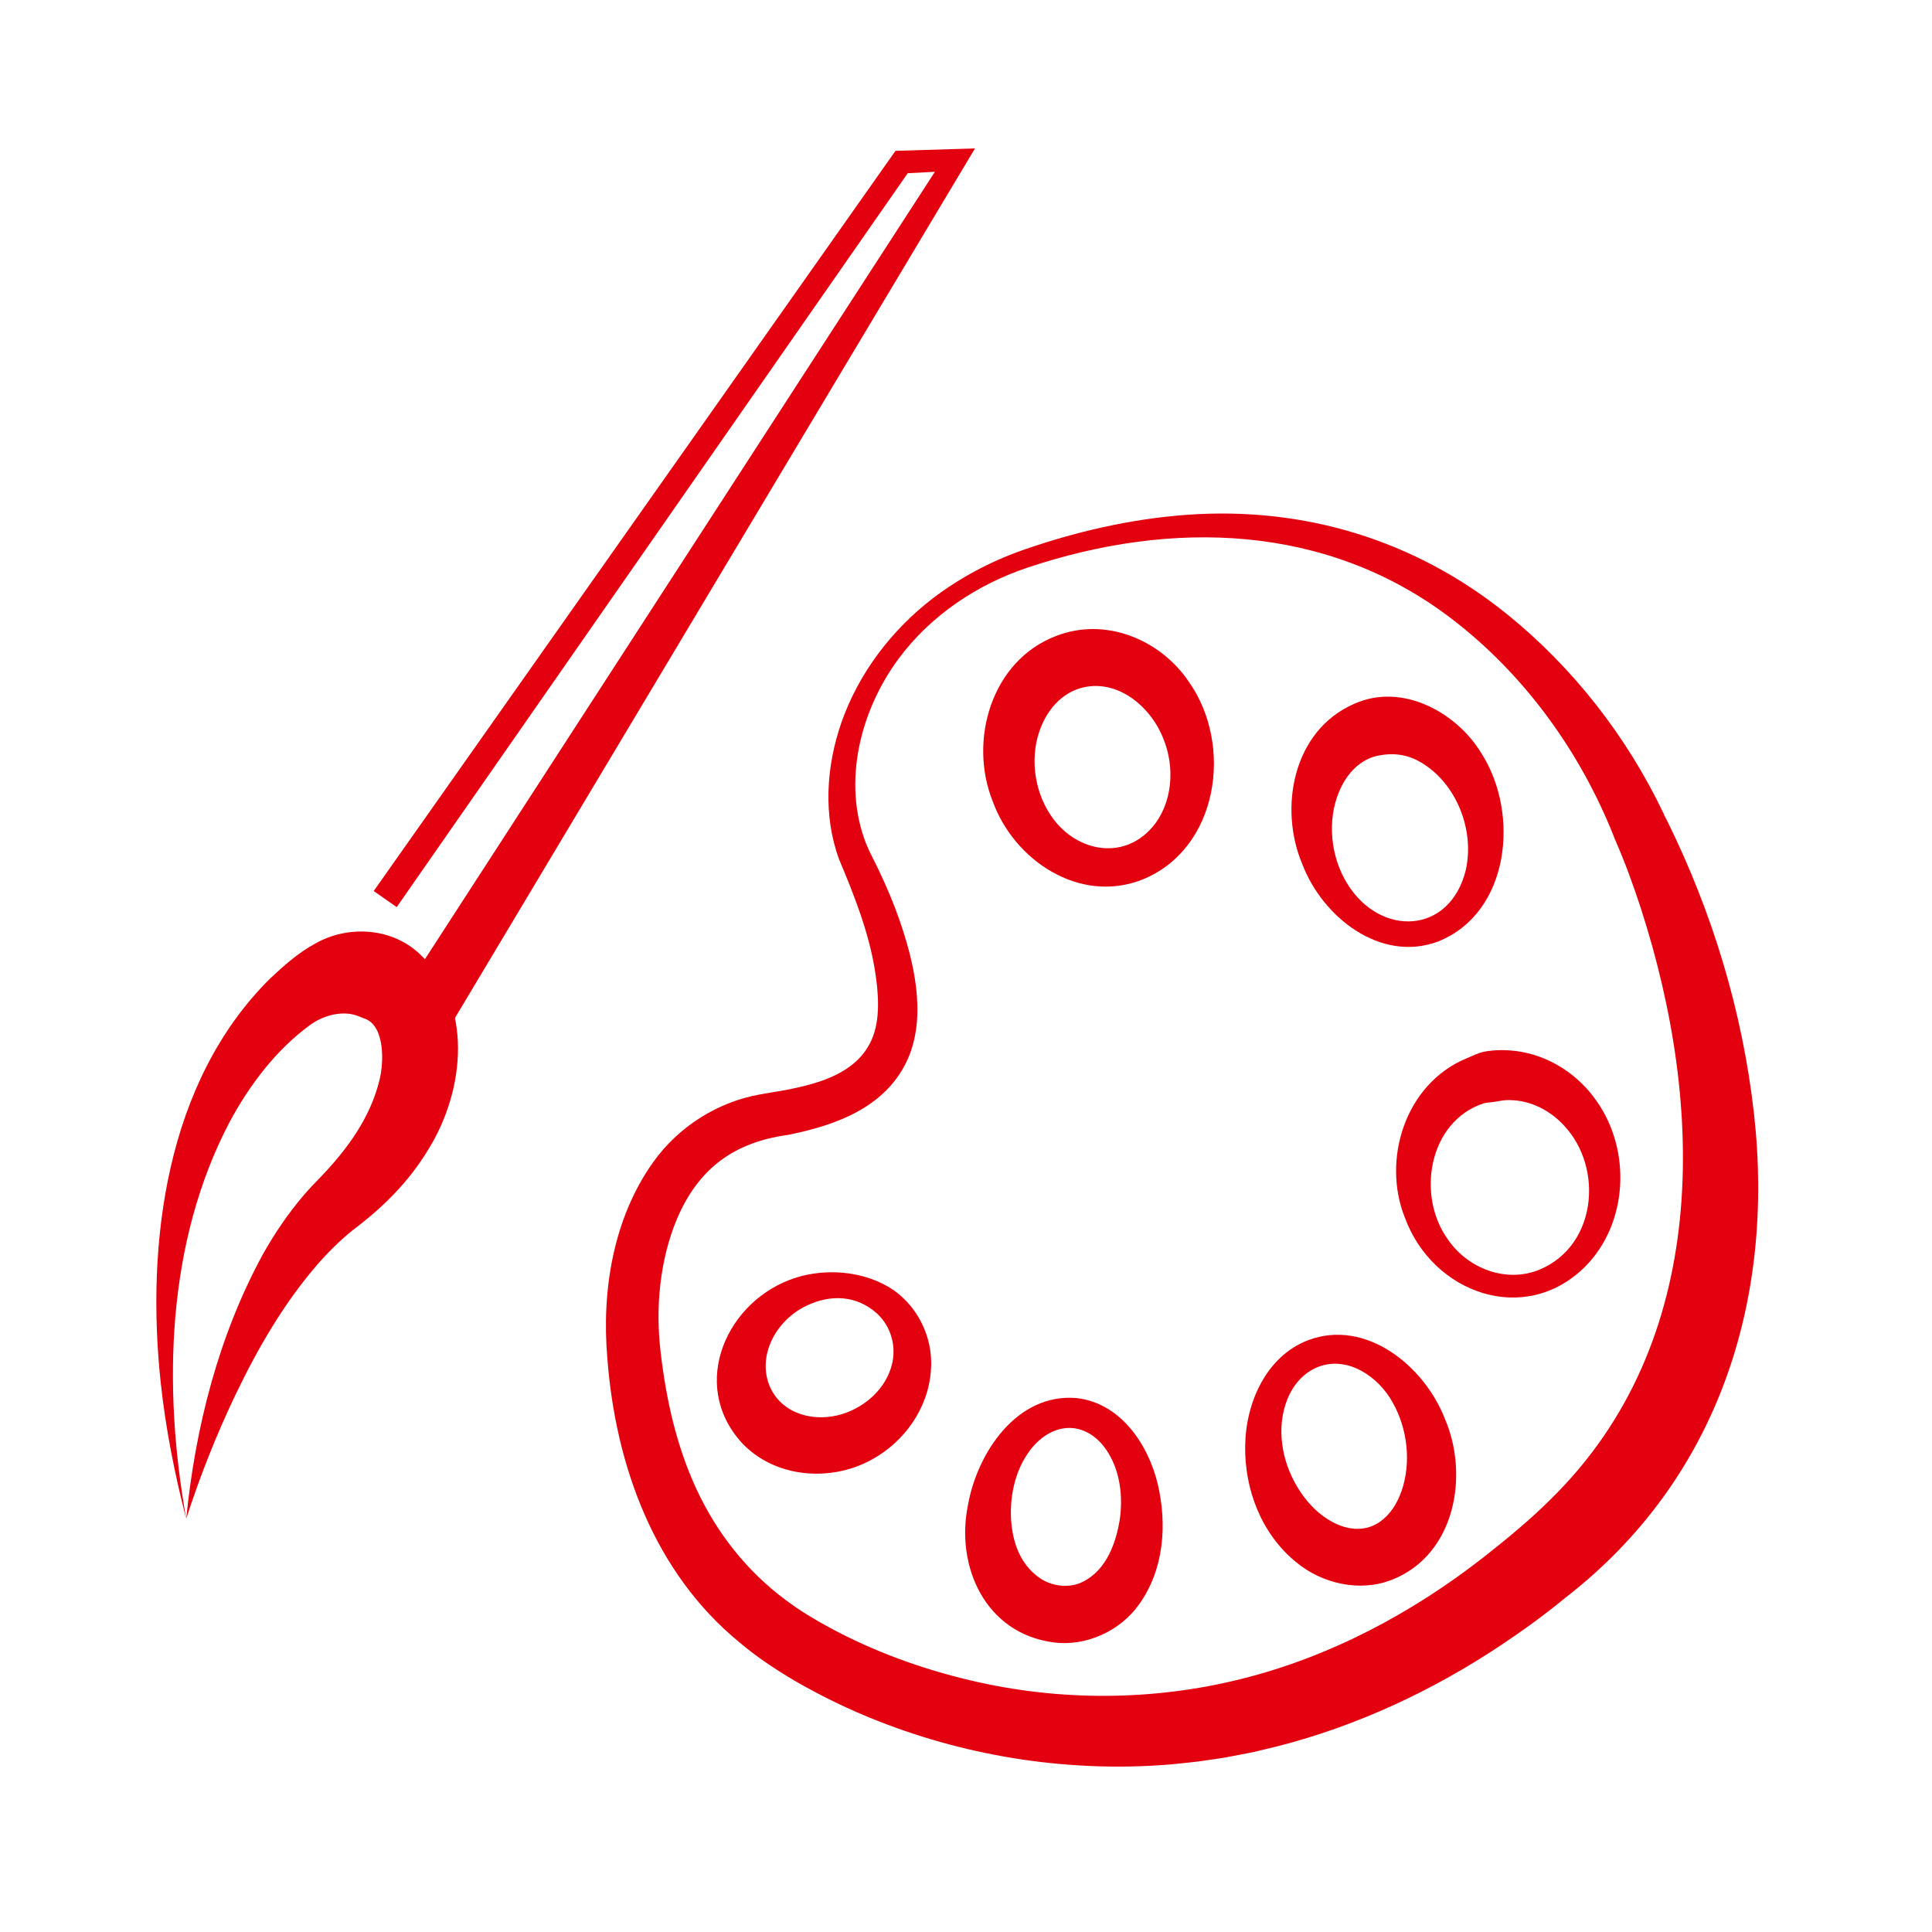
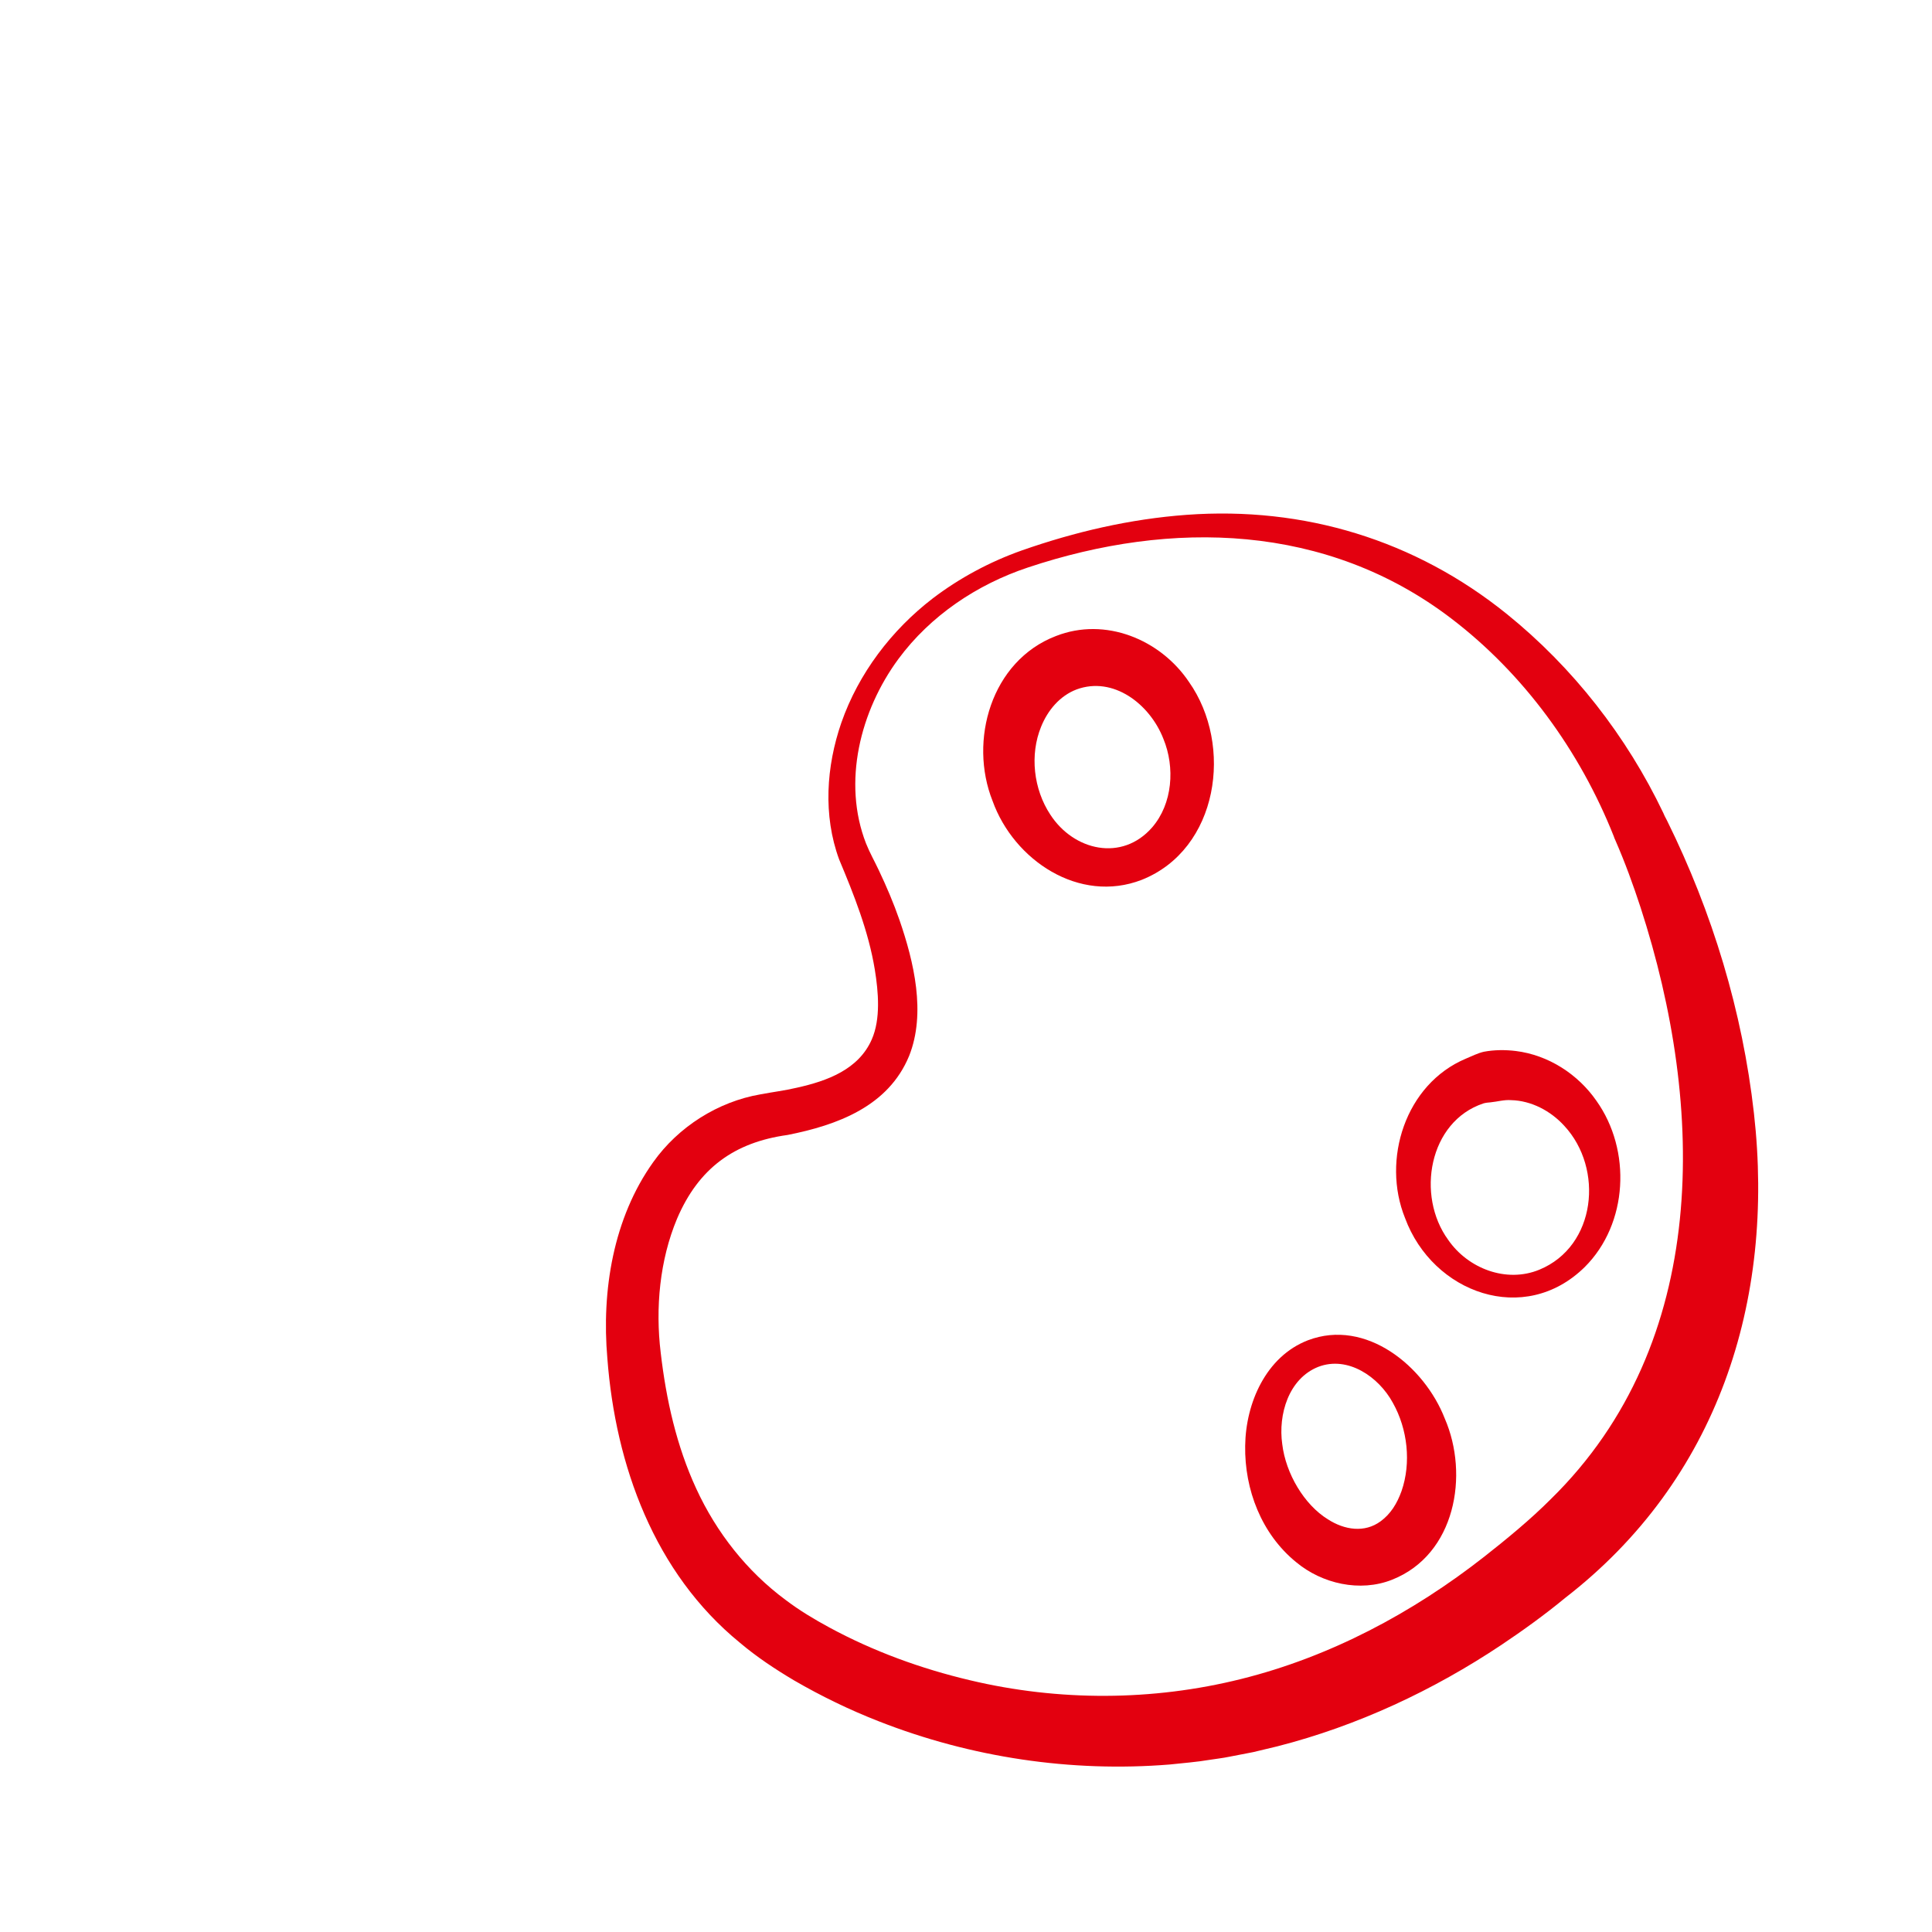
<svg xmlns="http://www.w3.org/2000/svg" version="1.1" x="0px" y="0px" viewBox="0 0 1000 1000" style="enable-background:new 0 0 1000 1000;" xml:space="preserve">
  <style type="text/css">
	.st5{fill:#E3000F;}
</style>
  <g id="kultur_00000096775304355934020690000017704064474161006007_">
    <g id="kultur_00000002376867925950714170000004190623538562137508_">
      <g>
        <g>
-           <path class="st5" d="M209.65,512.36L489.82,79.79l5,8.58l-27.93,1.43l4.6-2.52L205.33,469.53l-11.9-8.33L461.79,80.5l1.71-2.43      c8.88-0.25,32.47-0.99,41.16-1.24l-5.32,8.89l-264.53,442.3L209.65,512.36L209.65,512.36z" />
-         </g>
+           </g>
        <g>
-           <path class="st5" d="M160.35,530.64c-17.3,12.65-31.12,30.79-41.43,49.97C86.16,642.9,84.21,717.79,96.39,786.13      c4.68-47.18,16.66-94.49,39.44-136.48c6.04-10.84,13.19-21.44,21.36-30.99c2.72-3.19,5.74-6.36,8.7-9.36      c14.19-14.8,25.81-30.96,30.52-50.2c2.37-9.39,2.69-27.41-7-31.62c-2.61-0.85-3.6-1.62-6.55-2.35      C175.5,523.39,166.7,525.93,160.35,530.64L160.35,530.64z M139.86,506.43c7.14-6.64,14.31-13.14,23.31-18.04      c16.51-9.41,38.72-8.47,53.4,4.77c28.85,26.47,23.99,71.17,5.43,101.3c-10.3,17.29-24,30.67-39.16,42.07      c-6.91,5.51-13.17,11.78-18.99,18.49c-17,19.72-30.37,42.82-41.76,66.49c-10.01,20.93-18.54,42.42-25.71,64.63      c-5.93-23.05-10.62-46.53-13.18-70.4C75.45,643.65,85.8,559.99,139.86,506.43L139.86,506.43z" />
-         </g>
+           </g>
        <g>
          <path class="st5" d="M470.58,546.49c-10.79,26.28-37.34,35.89-62.96,40.97c-27.74,3.83-46.09,17.38-57.17,43.32      c-8.98,21.4-11.28,46.24-8.47,69.36c2.83,24.35,8.2,48.32,18.39,70.37c10.43,22.67,26.22,42.81,46.31,57.65      c7.05,5.35,14.8,10.01,22.6,14.22c22.8,12.35,47.52,21.35,72.77,27.31c45.92,10.94,94.53,10.8,140.33-0.64      c45.95-11.42,88.68-34.15,125.91-63.34c11.75-9.25,23.97-19.28,34.49-29.85c82.5-80.9,79.91-202.79,46.42-306.03      c-3.83-11.73-8.07-23.39-13-34.69l-0.58-1.32c-0.05-0.16-0.21-0.61-0.33-0.94c-17.48-44-46.46-84.07-84.24-112.84      c-64.34-49.01-144.42-51.21-219.08-26.28c-26.29,8.76-50.42,24.93-66.95,47.32c-19.79,26.84-29.09,63.86-16.77,95.48      c1.87,4.73,4.51,9.36,6.71,14.07c3.96,8.36,7.59,16.87,10.64,25.66C473,497.75,479.39,524.35,470.58,546.49L470.58,546.49z       M451.24,537.98c4.61-10.49,3.47-24.45,1.54-36.22c-3.24-19.7-10.74-38.56-18.47-56.98c-8.36-22.8-6.64-48.1,1.16-70.68      c8.91-25.54,25.96-47.95,47.33-64.38c13.92-10.59,29.59-18.97,46.07-24.81c27.56-9.66,56.05-16.28,85.25-18.43      c60.78-4.46,118.34,13.01,165.86,51.37c34.21,27.64,61.97,63.22,80.93,102.9c0.35,0.71,0.97,2.2,1.29,2.92l-0.58-1.32l1.27,2.45      c23.43,47.43,39.03,98.79,44.95,151.45c10.98,97.25-18.74,189.8-97.85,250.93c-10.11,8.38-21.8,16.81-32.74,24.13      c-35.36,23.62-74.74,42.03-116.09,52.59c-3.61,0.88-8.9,2.13-12.5,2.99l-2.52,0.49l-10.1,1.95c-2.87,0.62-7.23,1.12-10.16,1.59      c-5.88,1.03-14.41,1.74-20.42,2.38c-51.05,4.14-103-3.65-150.65-22.38c-15.05-5.87-29.74-13-43.78-21.14      c-9.77-5.8-19.38-12.16-28.06-19.51c-44.28-36.13-64.41-91.8-68.61-147.25c-3.02-34.85,2.99-72.46,23.78-101.55      c12.96-18.24,33.46-31.26,55.51-35.05c6.86-1.29,12.25-1.9,18.68-3.4C428.14,559.53,444.43,553.58,451.24,537.98L451.24,537.98z      " />
        </g>
        <g>
          <path class="st5" d="M546.52,329.22c25.57-10.05,54.07,1.75,68.85,23.7c23.19,32.86,15.36,86.66-24.4,102.48      c-32.35,12.52-66.18-10.13-77.21-40.81C501.31,383.36,513.01,342.09,546.52,329.22L546.52,329.22z M557.19,356.87      c-8.54,3.27-14.82,10.62-18.32,19.29c-5.93,14.5-3.92,32.33,4.76,45.47c12.11,18.71,37.09,24.52,52.7,6.65      c10.65-12.32,11.93-31.1,5.84-45.87C595.11,364.31,576.15,349.85,557.19,356.87L557.19,356.87z" />
        </g>
        <g>
-           <path class="st5" d="M700.98,364.28c24.71-11.09,53.02,4.35,65.87,25.76c19.81,31,14.74,82.51-22.61,97.33      c-29.9,11.06-59.78-12.89-70.13-39.99C661.77,418.33,669.11,378.09,700.98,364.28L700.98,364.28z M711.5,391.55      c-8.75,2.62-14.78,9.64-18.4,18.25c-6.29,15.08-4.38,33.76,4.32,47.71c17.07,27.56,53,26.29,61.26-7.13      c4.71-20.81-4.88-45.01-23.23-55.79C727.72,390.02,719.73,389.46,711.5,391.55L711.5,391.55z" />
-         </g>
+           </g>
        <g>
          <path class="st5" d="M758.83,547.91c3.04-1.25,6-2.8,9.23-3.53c5.42-1.02,11.05-1.04,16.47-0.39      c16.98,2.1,32.24,12.06,41.76,25.76c18.24,25.61,16.45,63.66-6.01,86.05c-31.24,30.8-78.7,13.5-93.03-25.33      C715.06,600.35,727.33,561.08,758.83,547.91L758.83,547.91z M767.8,571.13c-28.25,9.36-34.94,47.7-18.2,70.65      c10.26,14.84,30.08,22.46,47.17,15.41c29.47-12.13,33.43-52.34,12.93-74.43c-7.11-7.82-17.15-13.06-27.48-13.32      c-3.7-0.29-7.15,0.78-10.76,1.13C770.38,570.64,768.84,570.8,767.8,571.13L767.8,571.13z" />
        </g>
        <g>
          <path class="st5" d="M676.99,693.72c30.08-11.42,60.31,13.48,70.84,40.55c12.63,29.09,5.56,70.38-27.27,83.38      c-16.68,6.64-36.36,2.01-49.6-9.01c-18.03-14.6-26.83-37.68-26.46-60.29C644.76,726.35,655.19,702.14,676.99,693.72      L676.99,693.72z M682.3,707.49c-15.33,6.11-20.8,24.71-18.61,40.01c1.82,15.21,11.34,31.33,23.64,38.91      c8.59,5.52,19.01,7.12,27.3,0.99c5.18-3.82,8.45-9.1,10.8-15.61c5.07-14.63,3.17-32.07-4.49-45.69      C713.66,712.68,697.68,701.58,682.3,707.49L682.3,707.49z" />
        </g>
        <g>
-           <path class="st5" d="M557.12,723.63c22.8,2.48,37.18,23.92,42.13,44.47c4.86,20.91,3.36,44.09-9.62,62.27      c-9.71,13.75-27.36,21.99-44.45,19.71c-35.04-4.64-50.72-39.19-44.15-71.11C505.8,751.99,526.35,721.03,557.12,723.63      L557.12,723.63z M555.5,739.19c-9.67-0.92-18.08,5.12-23.46,13.01c-5.85,8.45-8.56,19.09-8.82,29.35      c-0.18,14.62,4.07,27.9,15.29,35.48c5.95,3.86,13.71,4.95,20.36,2.44c12.29-5.2,18.12-17.92,20.61-32.22      c1.95-12.59,0.33-26.5-7.05-37.09C568.47,744.4,562.48,739.96,555.5,739.19L555.5,739.19z" />
-         </g>
+           </g>
        <g>
-           <path class="st5" d="M412.02,661.3c15.14-4.74,33.11-3.5,47.04,4.33c15.18,8.5,24.2,26.15,22.79,43.53      c-1.23,19.54-13.78,37.29-30.87,46.45c-21.24,11.65-50.09,9.38-67.11-8.91C356.42,716.36,376.33,672.59,412.02,661.3      L412.02,661.3z M417.61,675.77c-15.79,7.32-26.15,26.07-18.97,42.28c6.39,14.03,23.01,18.35,37.48,13.81      c11.84-3.76,22.37-13.12,25.49-25.42c2.49-9.37-0.38-19.9-7.66-26.54C443.5,670.44,430.04,669.82,417.61,675.77L417.61,675.77z" />
-         </g>
+           </g>
      </g>
    </g>
  </g>
</svg>